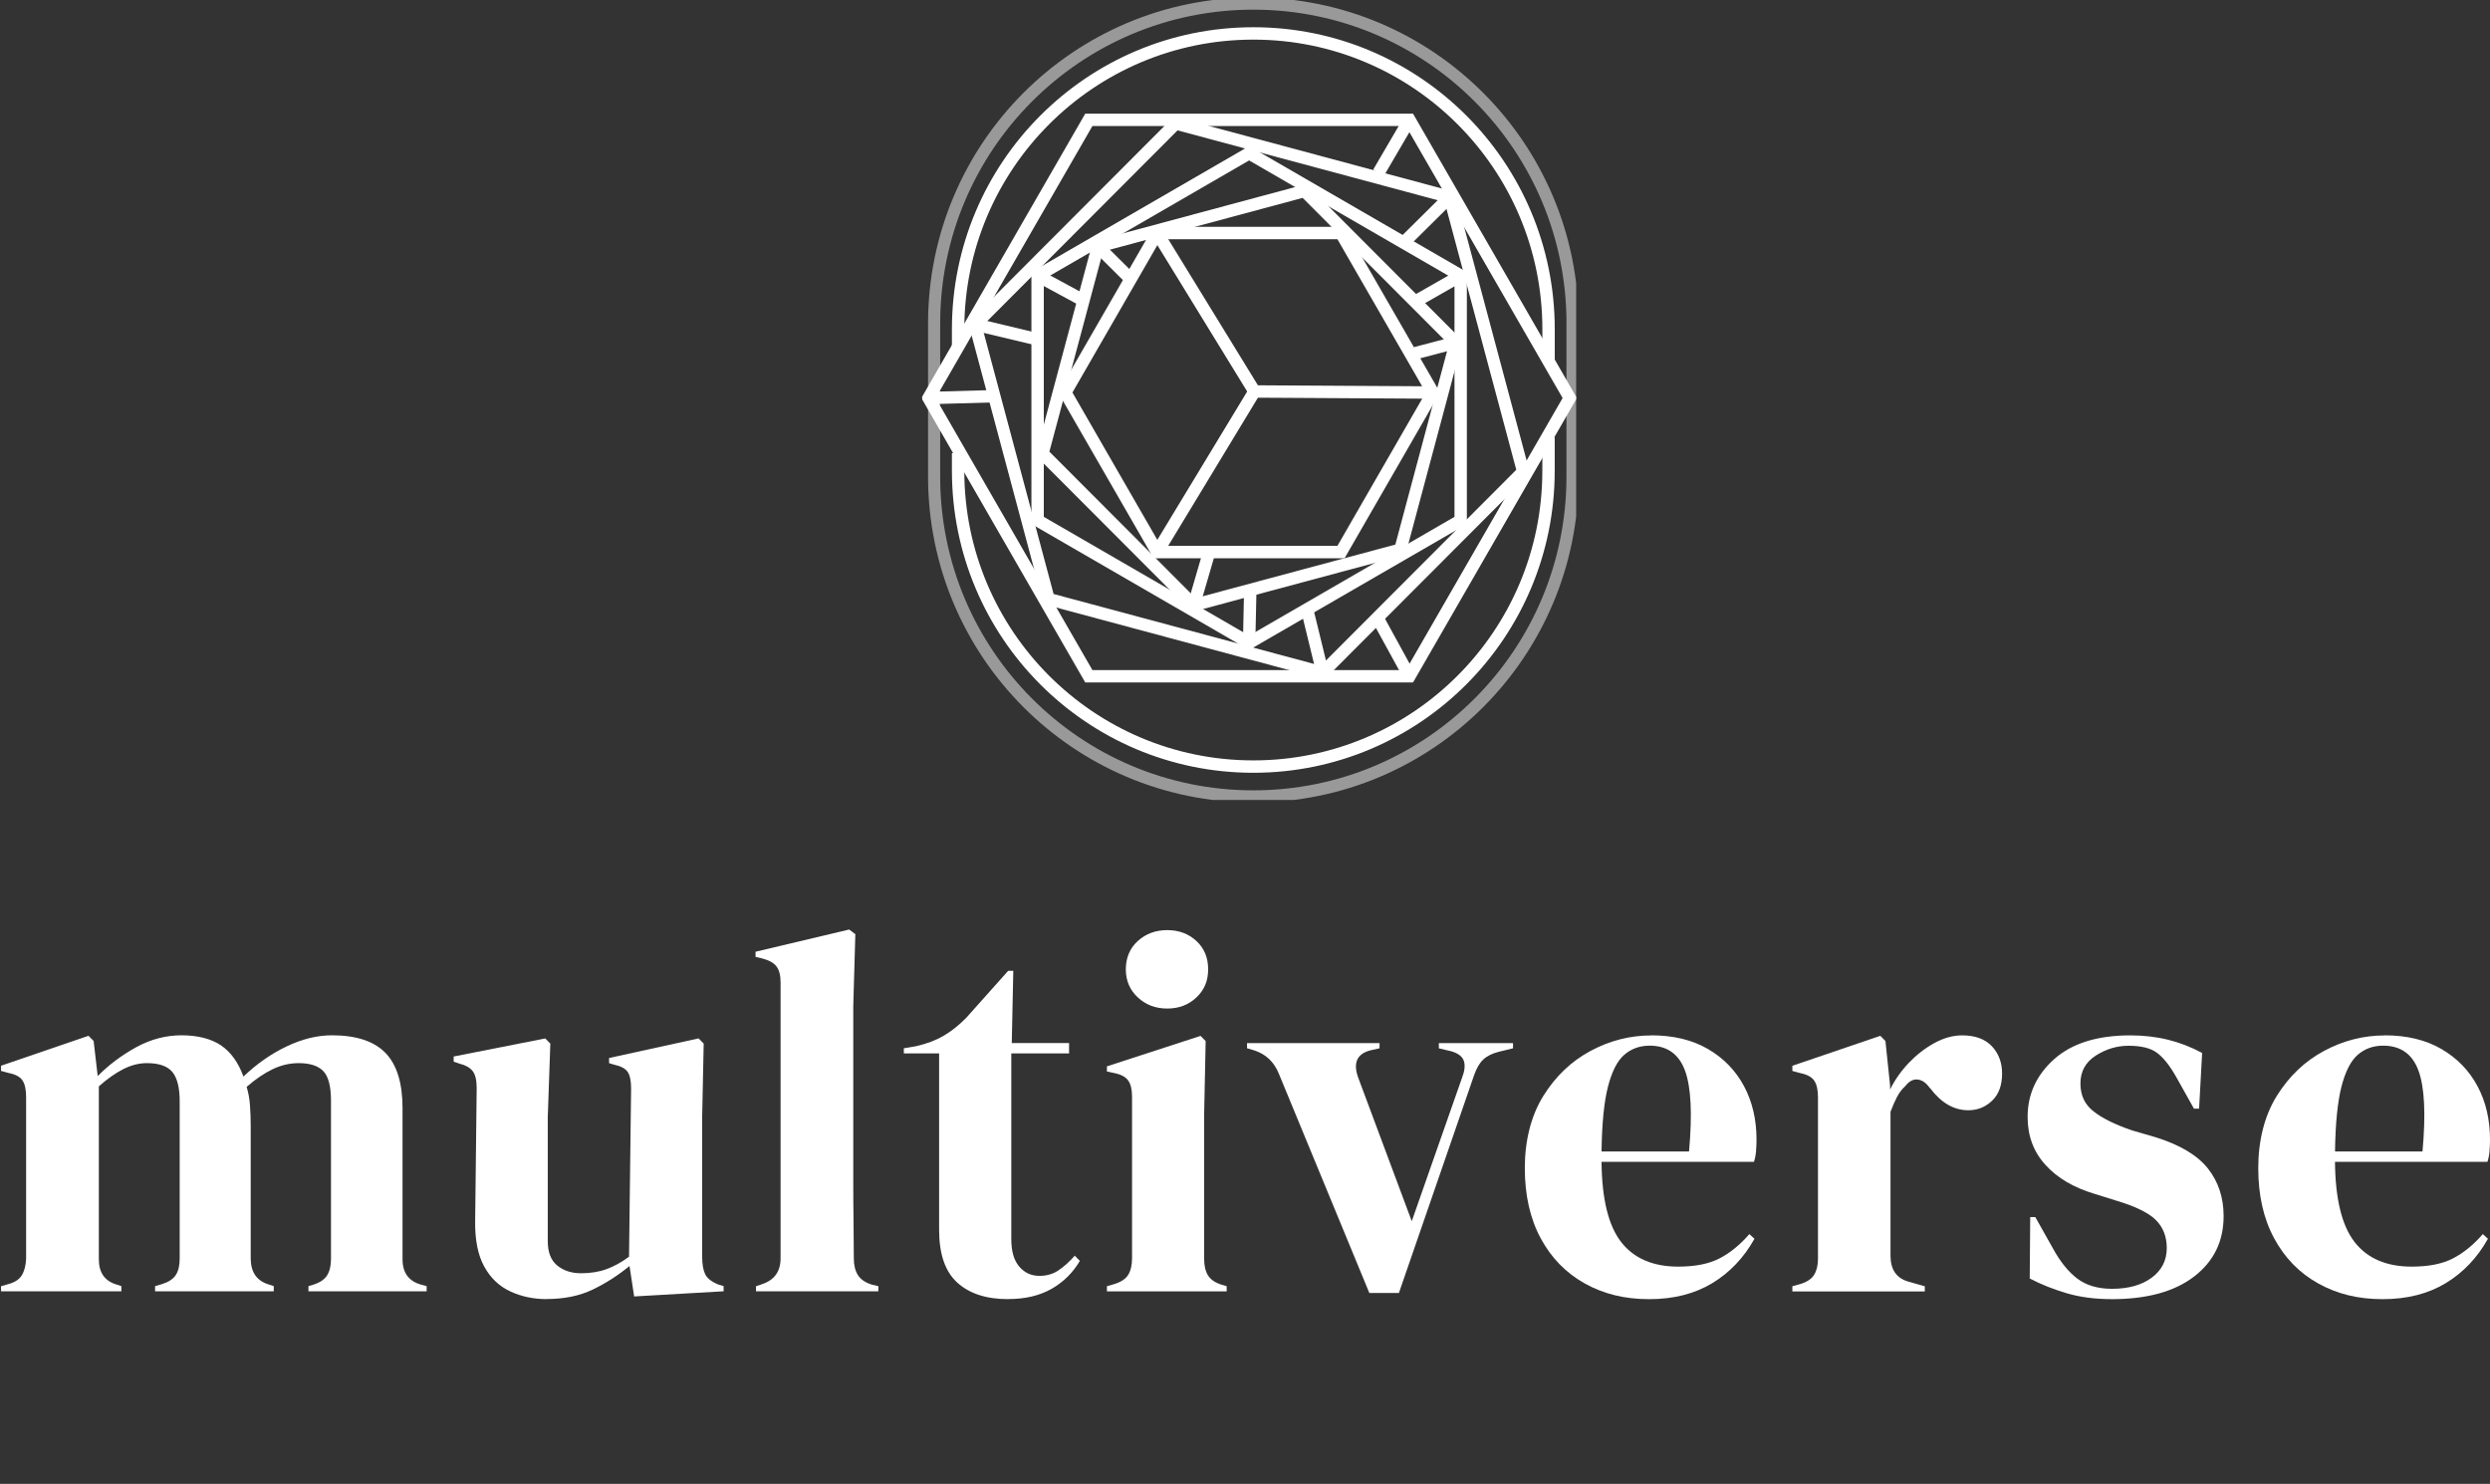
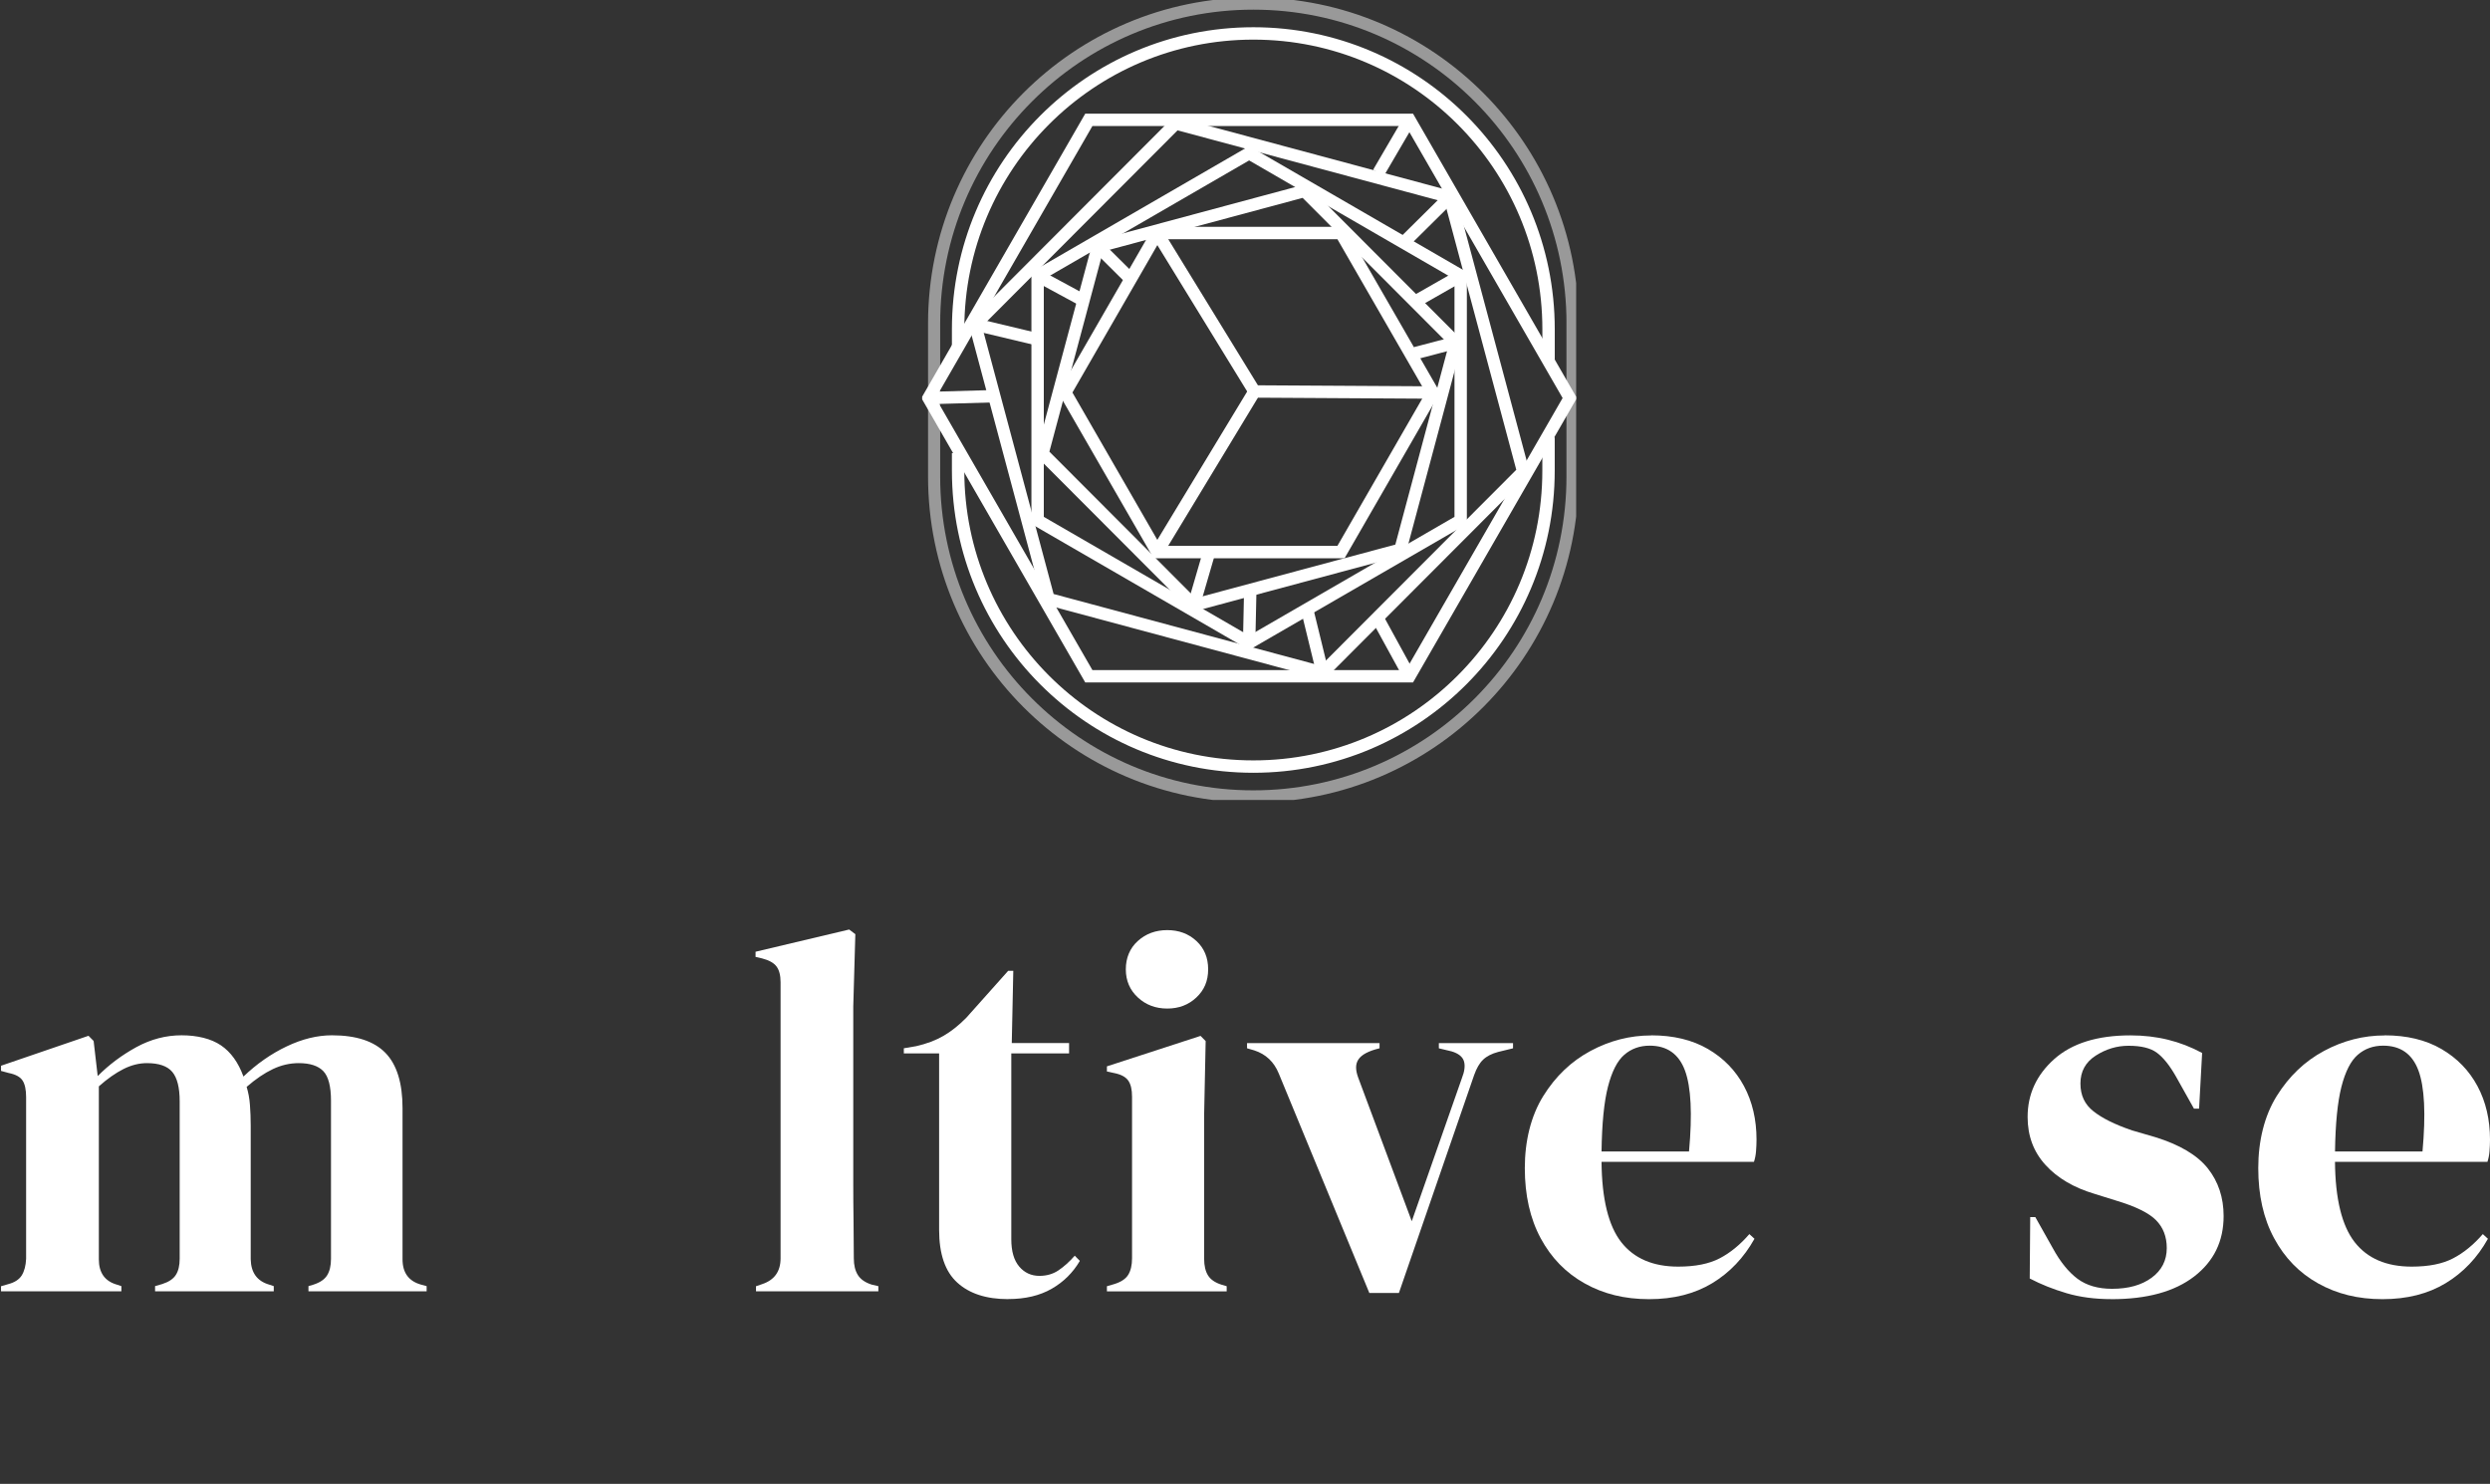
<svg xmlns="http://www.w3.org/2000/svg" width="198" height="118" viewBox="0 0 198 118" fill="none">
  <rect x="0" y="0" width="198" height="118" fill="#333333" stroke="none" />
  <g clip-path="url(#clip0_988_69)">
    <path d="M76.187 36.033V37.435C76.187 50.429 86.698 60.959 99.662 60.959C112.625 60.959 123.136 50.426 123.136 37.435V34.778" stroke="white" stroke-width="0.985" stroke-miterlimit="10" />
    <path d="M123.139 28.585V26.181C123.139 13.188 112.628 2.658 99.665 2.658C86.701 2.658 76.187 13.188 76.187 26.181V27.568" stroke="white" stroke-width="0.985" stroke-miterlimit="10" />
    <path opacity="0.5" d="M125.047 25.721C125.047 11.675 113.682 0.286 99.665 0.286C85.647 0.286 74.279 11.675 74.279 25.721V37.895C74.279 51.944 85.644 63.33 99.662 63.33C113.679 63.33 125.044 51.941 125.044 37.895V25.721H125.047Z" stroke="white" stroke-width="0.964" stroke-miterlimit="10" />
    <path d="M124.824 31.652L112.077 9.531H86.581L73.835 31.652L86.581 53.776H112.077L124.824 31.652Z" stroke="white" stroke-width="0.985" stroke-miterlimit="10" />
    <path d="M109.616 13.742L112.077 9.531" stroke="white" stroke-width="0.985" stroke-miterlimit="10" />
    <path d="M73.835 31.652L79.056 31.506" stroke="white" stroke-width="0.985" stroke-miterlimit="10" />
    <path d="M112.077 53.776L109.595 49.245" stroke="white" stroke-width="0.985" stroke-miterlimit="10" />
    <path d="M79.056 31.479L83.379 47.637L105.168 53.489L121.121 37.504L115.28 15.669L93.49 9.817L77.538 25.802L79.056 31.479Z" stroke="white" stroke-width="0.985" stroke-miterlimit="10" />
    <path d="M111.556 19.356L115.28 15.669" stroke="white" stroke-width="0.985" stroke-miterlimit="10" />
    <path d="M77.538 25.802L82.349 26.95" stroke="white" stroke-width="0.985" stroke-miterlimit="10" />
    <path d="M105.168 53.49L103.921 48.386" stroke="white" stroke-width="0.985" stroke-miterlimit="10" />
    <path d="M111.339 19.138L99.328 12.188L82.509 21.921V41.385L99.328 51.115L116.15 41.385V21.921L111.339 19.138Z" stroke="white" stroke-width="0.985" stroke-miterlimit="10" />
    <path d="M112.381 24.072L116.149 21.921" stroke="white" stroke-width="0.985" stroke-miterlimit="10" />
    <path d="M82.509 21.921L86.111 23.872" stroke="white" stroke-width="0.985" stroke-miterlimit="10" />
    <path d="M99.328 51.115L99.42 46.885" stroke="white" stroke-width="0.985" stroke-miterlimit="10" />
    <path d="M114.438 32.192L115.759 27.24L103.73 15.186L87.302 19.601L82.896 36.063L94.925 48.117L111.357 43.706L114.438 32.192Z" stroke="white" stroke-width="0.985" stroke-miterlimit="10" />
    <path d="M112.542 28.084L115.759 27.24" stroke="white" stroke-width="0.985" stroke-miterlimit="10" />
    <path d="M87.302 19.601L89.996 22.276" stroke="white" stroke-width="0.985" stroke-miterlimit="10" />
    <path d="M94.925 48.117L96.169 43.843" stroke="white" stroke-width="0.985" stroke-miterlimit="10" />
    <path d="M95.741 43.9H106.633L113.941 31.213L106.633 18.53H92.017L84.709 31.213L92.017 43.9H95.741Z" stroke="white" stroke-width="0.985" stroke-miterlimit="10" />
    <path d="M92.017 18.53L99.751 31.13L113.941 31.213" stroke="white" stroke-width="0.985" stroke-miterlimit="10" />
    <path d="M92.017 43.9L99.751 31.13" stroke="white" stroke-width="0.985" stroke-miterlimit="10" />
  </g>
  <g clip-path="url(#clip1_988_69)">
    <path d="M0.082 102.691V102.281L0.654 102.115C1.168 101.979 1.528 101.743 1.731 101.416C1.934 101.088 2.05 100.653 2.077 100.101V87.253C2.077 86.651 1.981 86.204 1.791 85.919C1.602 85.63 1.234 85.433 0.692 85.325L0.082 85.159V84.748L7.038 82.366L7.445 82.777L7.769 85.569C8.665 84.665 9.687 83.903 10.839 83.27C11.993 82.641 13.191 82.327 14.439 82.327C15.687 82.327 16.784 82.594 17.57 83.126C18.356 83.659 18.952 84.488 19.359 85.608C20.417 84.596 21.56 83.797 22.797 83.209C24.028 82.621 25.232 82.327 26.397 82.327C28.321 82.327 29.739 82.793 30.646 83.722C31.553 84.651 32.009 86.118 32.009 88.115V100.14C32.009 101.208 32.498 101.876 33.474 102.151L33.925 102.273V102.683H24.528V102.273L24.935 102.151C25.449 101.984 25.809 101.74 26.012 101.413C26.216 101.086 26.32 100.65 26.32 100.098V87.538C26.32 86.39 26.117 85.603 25.71 85.178C25.303 84.754 24.652 84.54 23.756 84.54C23.052 84.54 22.368 84.698 21.703 85.012C21.038 85.325 20.34 85.797 19.612 86.429C19.746 86.864 19.837 87.344 19.875 87.866C19.914 88.387 19.936 88.933 19.936 89.507V100.14C19.961 101.208 20.45 101.876 21.401 102.151L21.769 102.273V102.683H12.331V102.273L12.903 102.106C13.417 101.94 13.777 101.704 13.98 101.385C14.184 101.072 14.288 100.639 14.288 100.093V87.577C14.288 86.482 14.09 85.705 13.7 85.239C13.307 84.773 12.636 84.54 11.685 84.54C11.062 84.54 10.435 84.698 9.814 85.012C9.193 85.325 8.539 85.783 7.86 86.387V100.14C7.86 101.208 8.335 101.876 9.283 102.151L9.652 102.273V102.683H0.082V102.689V102.691Z" fill="white" />
-     <path d="M43.484 103.307C42.426 103.307 41.455 103.102 40.573 102.691C39.691 102.281 38.998 101.618 38.498 100.703C37.998 99.788 37.759 98.573 37.784 97.07L37.905 86.521C37.905 85.891 37.797 85.439 37.58 85.167C37.363 84.893 37.022 84.701 36.563 84.59L36.074 84.424V84.013L43.355 82.577L43.761 82.987L43.558 88.817V98.706C43.558 99.583 43.808 100.223 44.311 100.634C44.811 101.044 45.443 101.249 46.199 101.249C46.955 101.249 47.634 101.141 48.23 100.922C48.826 100.703 49.423 100.376 50.019 99.935L50.184 86.554C50.184 85.924 50.088 85.481 49.898 85.22C49.709 84.959 49.354 84.776 48.84 84.665L48.433 84.543V84.133L55.549 82.574L55.956 82.985L55.835 88.814V99.935C55.835 100.537 55.917 101.003 56.077 101.33C56.236 101.657 56.59 101.932 57.135 102.151L57.541 102.273V102.683L50.426 103.094L50.058 100.672C49.162 101.41 48.194 102.034 47.147 102.539C46.1 103.044 44.877 103.299 43.467 103.299L43.475 103.304L43.484 103.307Z" fill="white" />
    <path d="M60.116 102.691V102.281L60.605 102.114C61.584 101.787 62.07 101.102 62.07 100.065V78.106C62.07 77.56 61.963 77.141 61.746 76.853C61.529 76.564 61.15 76.356 60.608 76.215L60.081 76.093V75.682L67.526 73.916L68.015 74.287L67.85 80.034V94.069C67.85 95.081 67.856 96.088 67.872 97.084C67.886 98.082 67.894 99.072 67.894 100.059C67.894 100.608 68.001 101.049 68.218 101.393C68.436 101.737 68.801 101.987 69.318 102.153L69.845 102.275V102.686H60.124L60.116 102.691Z" fill="white" />
    <path d="M80.168 103.307C78.434 103.307 77.085 102.872 76.12 101.992C75.155 101.116 74.677 99.718 74.677 97.805V83.769H71.871V83.359L72.85 83.192C73.688 83.001 74.413 82.727 75.023 82.372C75.633 82.019 76.238 81.54 76.835 80.935L80.168 77.2H80.575L80.454 82.946H85.011V83.766H80.416V98.542C80.416 99.502 80.627 100.226 81.048 100.719C81.468 101.213 82.004 101.457 82.656 101.457C83.227 101.457 83.727 101.313 84.159 101.025C84.59 100.736 85.027 100.348 85.462 99.854L85.868 100.265C85.324 101.194 84.579 101.937 83.634 102.48C82.683 103.027 81.531 103.301 80.174 103.301H80.168V103.307Z" fill="white" />
    <path d="M88.02 102.691V102.281L88.592 102.114C89.133 101.948 89.51 101.704 89.71 101.377C89.914 101.05 90.018 100.609 90.018 100.062V87.214C90.018 86.637 89.919 86.21 89.71 85.921C89.507 85.633 89.136 85.436 88.592 85.328L88.02 85.206V84.796L95.465 82.374L95.872 82.785L95.751 88.614V100.107C95.751 100.656 95.856 101.094 96.059 101.421C96.262 101.748 96.622 101.998 97.136 102.159L97.543 102.281V102.691H88.023H88.02ZM92.819 80.2C91.898 80.2 91.115 79.909 90.48 79.318C89.845 78.73 89.523 77.984 89.523 77.08C89.523 76.176 89.842 75.397 90.48 74.826C91.115 74.249 91.898 73.963 92.819 73.963C93.739 73.963 94.514 74.252 95.135 74.826C95.759 75.403 96.07 76.151 96.07 77.08C96.07 78.009 95.759 78.73 95.135 79.318C94.512 79.906 93.739 80.2 92.819 80.2Z" fill="white" />
-     <path d="M108.885 102.813L101.687 85.369C101.308 84.44 100.659 83.825 99.733 83.525L99.162 83.359V82.948H109.699V83.359L108.968 83.525C107.91 83.8 107.585 84.512 107.989 85.658L112.26 97.111L116.245 85.741C116.462 85.195 116.517 84.743 116.41 84.388C116.303 84.035 115.979 83.772 115.432 83.606L114.415 83.362V82.951H120.313V83.362L119.134 83.65C118.62 83.786 118.216 83.994 117.933 84.266C117.647 84.54 117.41 84.951 117.218 85.497L111.238 102.819H108.877L108.882 102.813H108.885Z" fill="white" />
+     <path d="M108.885 102.813L101.687 85.369C101.308 84.44 100.659 83.825 99.733 83.525L99.162 83.359V82.948H109.699V83.359C107.91 83.8 107.585 84.512 107.989 85.658L112.26 97.111L116.245 85.741C116.462 85.195 116.517 84.743 116.41 84.388C116.303 84.035 115.979 83.772 115.432 83.606L114.415 83.362V82.951H120.313V83.362L119.134 83.65C118.62 83.786 118.216 83.994 117.933 84.266C117.647 84.54 117.41 84.951 117.218 85.497L111.238 102.819H108.877L108.882 102.813H108.885Z" fill="white" />
    <path d="M131.301 82.33C133.065 82.33 134.568 82.693 135.813 83.417C137.058 84.141 138.015 85.128 138.68 86.371C139.345 87.613 139.675 89.033 139.675 90.619C139.675 90.922 139.661 91.23 139.636 91.546C139.612 91.862 139.554 92.139 139.471 92.389H127.351C127.376 95.342 127.901 97.472 128.915 98.773C129.932 100.073 131.444 100.722 133.45 100.722C134.802 100.722 135.901 100.503 136.745 100.062C137.583 99.627 138.372 98.981 139.106 98.135L139.513 98.507C138.669 100.012 137.553 101.191 136.157 102.037C134.761 102.883 133.087 103.31 131.133 103.31C129.179 103.31 127.497 102.891 126.01 102.056C124.518 101.224 123.35 100.023 122.511 98.465C121.673 96.906 121.25 95.046 121.25 92.885C121.25 90.725 121.739 88.731 122.715 87.161C123.693 85.586 124.946 84.391 126.477 83.57C128.008 82.749 129.616 82.338 131.298 82.338V82.33H131.301ZM131.18 83.151C130.394 83.151 129.723 83.392 129.165 83.872C128.607 84.352 128.176 85.198 127.862 86.415C127.549 87.632 127.382 89.352 127.351 91.568H134.307C134.579 88.589 134.472 86.437 133.983 85.123C133.494 83.808 132.559 83.151 131.177 83.151H131.18Z" fill="white" />
-     <path d="M142.525 102.691V102.281L143.135 102.114C143.677 101.948 144.053 101.704 144.254 101.377C144.454 101.049 144.562 100.625 144.562 100.104V87.255C144.562 86.653 144.457 86.207 144.254 85.921C144.05 85.633 143.679 85.436 143.135 85.328L142.525 85.162V84.751L149.52 82.369L149.926 82.779L150.295 86.31V86.637C150.674 85.874 151.169 85.167 151.779 84.526C152.389 83.886 153.068 83.356 153.81 82.948C154.554 82.538 155.294 82.333 156.028 82.333C157.055 82.333 157.844 82.621 158.388 83.195C158.93 83.772 159.202 84.496 159.202 85.372C159.202 86.301 158.938 87.022 158.41 87.527C157.883 88.032 157.251 88.287 156.517 88.287C155.379 88.287 154.373 87.71 153.507 86.565L153.425 86.482C153.153 86.099 152.842 85.888 152.49 85.844C152.136 85.805 151.812 85.974 151.512 86.359C151.24 86.604 151.02 86.9 150.841 87.241C150.663 87.582 150.495 87.974 150.33 88.412V99.865C150.33 100.961 150.806 101.646 151.754 101.915L153.057 102.286V102.697H142.52H142.525V102.691Z" fill="white" />
    <path d="M167.908 103.307C166.581 103.307 165.388 103.149 164.327 102.835C163.269 102.522 162.296 102.134 161.4 101.665L161.439 96.784H161.845L163.228 99.244C163.824 100.34 164.481 101.149 165.198 101.687C165.916 102.22 166.834 102.486 167.944 102.486C169.247 102.486 170.296 102.195 171.096 101.604C171.896 101.016 172.297 100.229 172.297 99.244C172.297 98.34 172.011 97.602 171.442 97.028C170.871 96.451 169.815 95.933 168.268 95.47L166.561 94.937C164.904 94.444 163.604 93.681 162.656 92.638C161.705 91.601 161.232 90.325 161.232 88.819C161.232 87.014 161.936 85.483 163.346 84.221C164.756 82.965 166.776 82.333 169.409 82.333C170.467 82.333 171.462 82.449 172.402 82.682C173.336 82.912 174.24 83.262 175.109 83.731L174.867 88.162H174.46L173.036 85.619C172.523 84.715 172.011 84.08 171.511 83.714C171.011 83.342 170.258 83.159 169.255 83.159C168.334 83.159 167.466 83.42 166.652 83.941C165.839 84.46 165.432 85.203 165.432 86.157C165.432 87.111 165.778 87.829 166.471 88.373C167.163 88.922 168.188 89.43 169.541 89.89L171.368 90.422C173.322 91.024 174.718 91.853 175.557 92.904C176.395 93.961 176.818 95.226 176.818 96.701C176.818 98.701 176.04 100.301 174.479 101.504C172.918 102.708 170.731 103.31 167.911 103.31L167.903 103.304L167.908 103.307Z" fill="white" />
    <path d="M189.626 82.33C191.39 82.33 192.893 82.693 194.138 83.417C195.383 84.141 196.34 85.128 197.005 86.371C197.67 87.613 198 89.033 198 90.619C198 90.922 197.986 91.23 197.961 91.546C197.937 91.859 197.879 92.139 197.796 92.389H185.674C185.698 95.342 186.223 97.472 187.237 98.773C188.254 100.073 189.766 100.722 191.772 100.722C193.13 100.722 194.229 100.503 195.067 100.062C195.906 99.627 196.694 98.981 197.428 98.135L197.835 98.507C196.997 100.012 195.875 101.191 194.479 102.037C193.083 102.883 191.409 103.31 189.455 103.31C187.501 103.31 185.825 102.891 184.332 102.056C182.84 101.224 181.672 100.023 180.834 98.465C179.99 96.906 179.572 95.046 179.572 92.885C179.572 90.725 180.061 88.731 181.037 87.161C182.016 85.586 183.269 84.391 184.8 83.57C186.33 82.749 187.938 82.338 189.62 82.338L189.626 82.33ZM189.505 83.151C188.719 83.151 188.048 83.392 187.49 83.872C186.932 84.352 186.501 85.198 186.187 86.415C185.877 87.632 185.707 89.352 185.676 91.568H192.632C192.904 88.589 192.797 86.437 192.308 85.123C191.819 83.808 190.884 83.151 189.502 83.151H189.505Z" fill="white" />
  </g>
  <defs>
    <clipPath id="clip0_988_69">
      <rect width="52.004" height="63.616" fill="white" transform="translate(73.329)" />
    </clipPath>
    <clipPath id="clip1_988_69">
      <rect width="197.918" height="43.926" fill="white" transform="translate(0.082 73.919)" />
    </clipPath>
  </defs>
</svg>